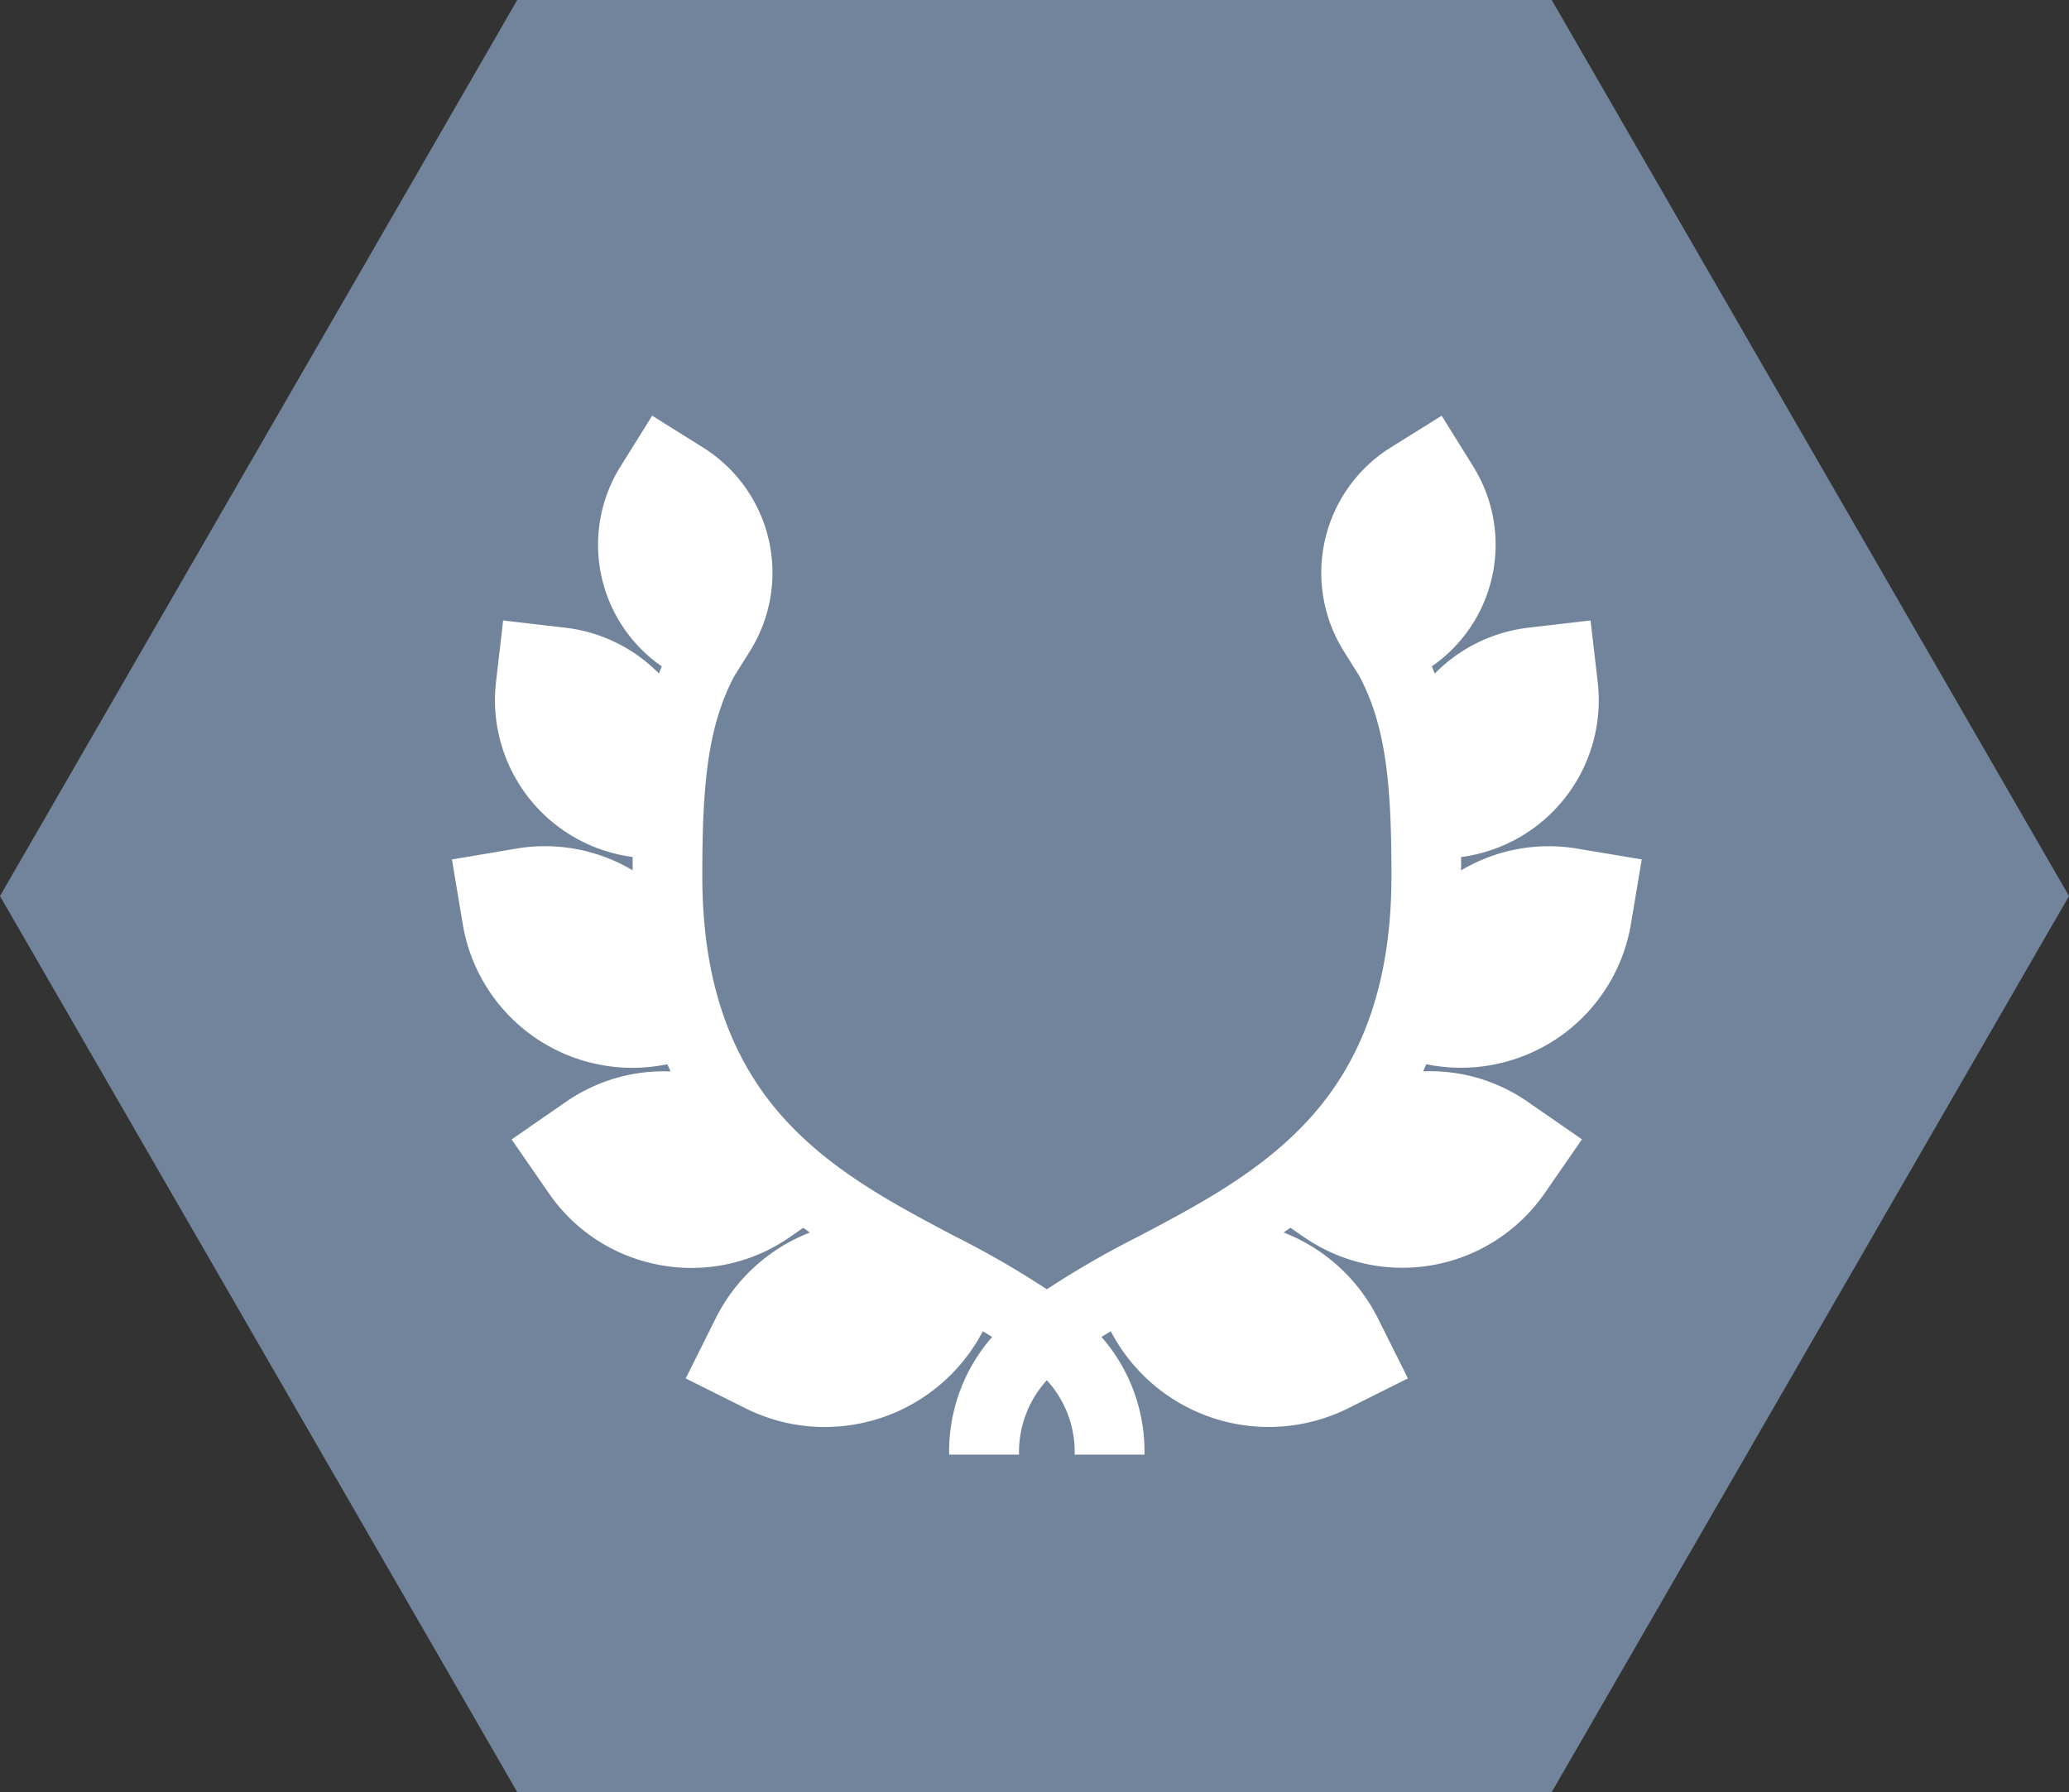
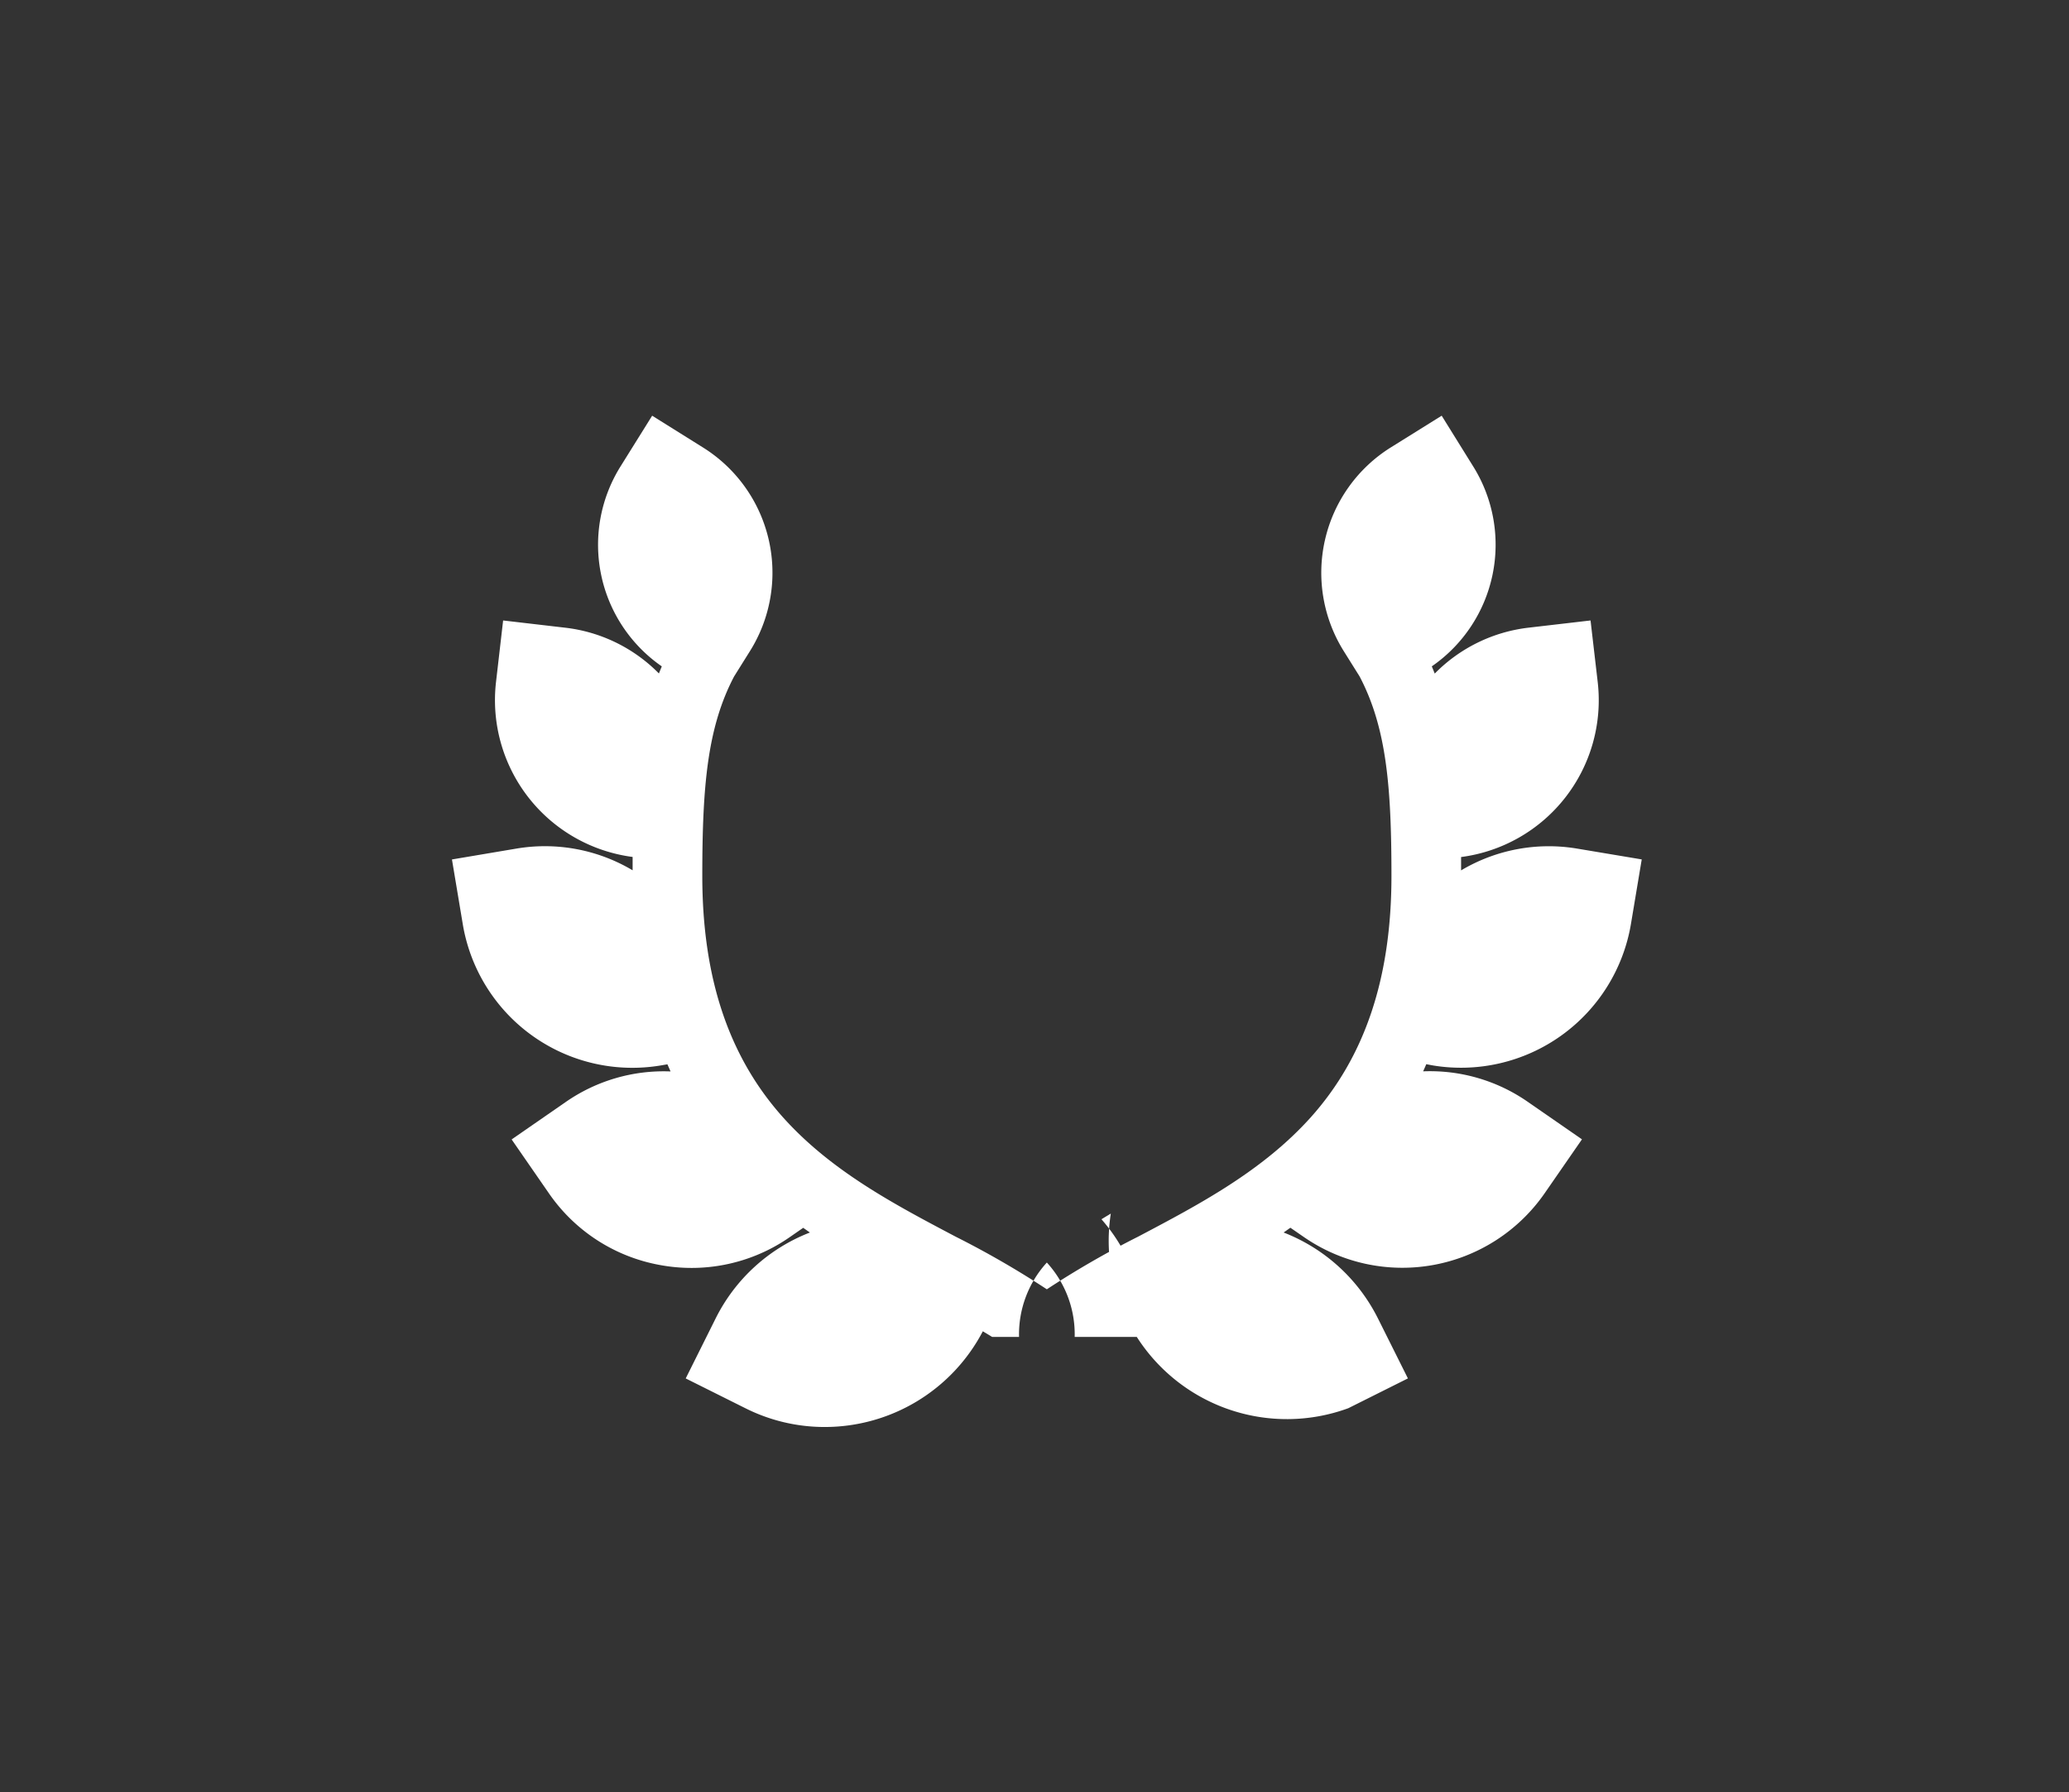
<svg xmlns="http://www.w3.org/2000/svg" width="95.953" height="83.099" viewBox="0 0 95.953 83.099">
  <rect x="0" y="0" width="95.953" height="83.099" fill="#333333" stroke="none" />
  <defs>
    <clipPath id="a">
      <rect width="55.179" height="48.173" fill="none" />
    </clipPath>
  </defs>
  <g transform="translate(-140 -2880)">
-     <path d="M23.988,0,0,41.55,23.988,83.1H71.963L95.953,41.55,71.963,0Z" transform="translate(140 2880)" fill="#72849c" />
    <g transform="translate(160.96 2899.276)">
      <g transform="translate(0 0)" clip-path="url(#a)">
-         <path d="M45.478,30.126a7.993,7.993,0,0,0,9.2-6.56l.5-2.991-2.989-.5A7.949,7.949,0,0,0,46.8,21.084c0-.208,0-.413,0-.619a7.333,7.333,0,0,0,6.337-8.106l-.333-2.864-2.864.333a7.282,7.282,0,0,0-4.362,2.13c-.043-.11-.089-.223-.136-.335a6.857,6.857,0,0,0,1.923-9.266L45.9,0,43.538,1.473a6.852,6.852,0,0,0-2.182,9.439l.738,1.179c1.239,2.36,1.477,5.074,1.477,9.244,0,4.717-1.22,8.375-3.729,11.184-2.239,2.5-5.178,4.051-8.022,5.55a42.437,42.437,0,0,0-4.231,2.44,42.4,42.4,0,0,0-4.228-2.44c-2.844-1.5-5.786-3.047-8.022-5.55-2.509-2.81-3.729-6.467-3.729-11.184,0-4.17.236-6.884,1.475-9.244l.738-1.179a6.847,6.847,0,0,0-2.182-9.439L9.285,0,7.814,2.358a6.856,6.856,0,0,0,1.918,9.266c-.045.108-.091.218-.134.329a7.265,7.265,0,0,0-4.36-2.124L2.373,9.495l-.331,2.866a7.333,7.333,0,0,0,6.337,8.1c0,.208,0,.413,0,.619a7.956,7.956,0,0,0-5.383-1.008L0,20.577l.5,2.989a7.973,7.973,0,0,0,9.2,6.56l.292-.05c.048.11.1.221.145.331a7.958,7.958,0,0,0-4.869,1.423l-2.5,1.73,1.73,2.5a7.977,7.977,0,0,0,5.165,3.326,8.067,8.067,0,0,0,1.451.132,7.972,7.972,0,0,0,4.555-1.43l.621-.43.311.218a8.194,8.194,0,0,0-4.38,4l-1.38,2.766,2.764,1.38a8.19,8.19,0,0,0,3.679.872,8.276,8.276,0,0,0,7.336-4.438c.147.089.292.175.433.262a8.049,8.049,0,0,0-1.994,5.457H26.3a4.938,4.938,0,0,1,1.289-3.45,4.93,4.93,0,0,1,1.291,3.45h3.236a8.049,8.049,0,0,0-1.994-5.457c.141-.087.285-.173.433-.262A8.265,8.265,0,0,0,41.57,46.023l2.764-1.382-1.382-2.766a8.226,8.226,0,0,0-4.382-4c.106-.074.21-.147.314-.221l.623.43a8.03,8.03,0,0,0,11.169-2.029l1.73-2.5-2.5-1.73a7.948,7.948,0,0,0-4.866-1.423c.05-.11.1-.221.145-.331Z" transform="translate(0 0)" fill="#fff" />
+         <path d="M45.478,30.126a7.993,7.993,0,0,0,9.2-6.56l.5-2.991-2.989-.5A7.949,7.949,0,0,0,46.8,21.084c0-.208,0-.413,0-.619a7.333,7.333,0,0,0,6.337-8.106l-.333-2.864-2.864.333a7.282,7.282,0,0,0-4.362,2.13c-.043-.11-.089-.223-.136-.335a6.857,6.857,0,0,0,1.923-9.266L45.9,0,43.538,1.473a6.852,6.852,0,0,0-2.182,9.439l.738,1.179c1.239,2.36,1.477,5.074,1.477,9.244,0,4.717-1.22,8.375-3.729,11.184-2.239,2.5-5.178,4.051-8.022,5.55a42.437,42.437,0,0,0-4.231,2.44,42.4,42.4,0,0,0-4.228-2.44c-2.844-1.5-5.786-3.047-8.022-5.55-2.509-2.81-3.729-6.467-3.729-11.184,0-4.17.236-6.884,1.475-9.244l.738-1.179a6.847,6.847,0,0,0-2.182-9.439L9.285,0,7.814,2.358a6.856,6.856,0,0,0,1.918,9.266c-.045.108-.091.218-.134.329a7.265,7.265,0,0,0-4.36-2.124L2.373,9.495l-.331,2.866a7.333,7.333,0,0,0,6.337,8.1c0,.208,0,.413,0,.619a7.956,7.956,0,0,0-5.383-1.008L0,20.577l.5,2.989a7.973,7.973,0,0,0,9.2,6.56l.292-.05c.048.11.1.221.145.331a7.958,7.958,0,0,0-4.869,1.423l-2.5,1.73,1.73,2.5a7.977,7.977,0,0,0,5.165,3.326,8.067,8.067,0,0,0,1.451.132,7.972,7.972,0,0,0,4.555-1.43l.621-.43.311.218a8.194,8.194,0,0,0-4.38,4l-1.38,2.766,2.764,1.38a8.19,8.19,0,0,0,3.679.872,8.276,8.276,0,0,0,7.336-4.438c.147.089.292.175.433.262H26.3a4.938,4.938,0,0,1,1.289-3.45,4.93,4.93,0,0,1,1.291,3.45h3.236a8.049,8.049,0,0,0-1.994-5.457c.141-.087.285-.173.433-.262A8.265,8.265,0,0,0,41.57,46.023l2.764-1.382-1.382-2.766a8.226,8.226,0,0,0-4.382-4c.106-.074.21-.147.314-.221l.623.43a8.03,8.03,0,0,0,11.169-2.029l1.73-2.5-2.5-1.73a7.948,7.948,0,0,0-4.866-1.423c.05-.11.1-.221.145-.331Z" transform="translate(0 0)" fill="#fff" />
      </g>
    </g>
  </g>
</svg>